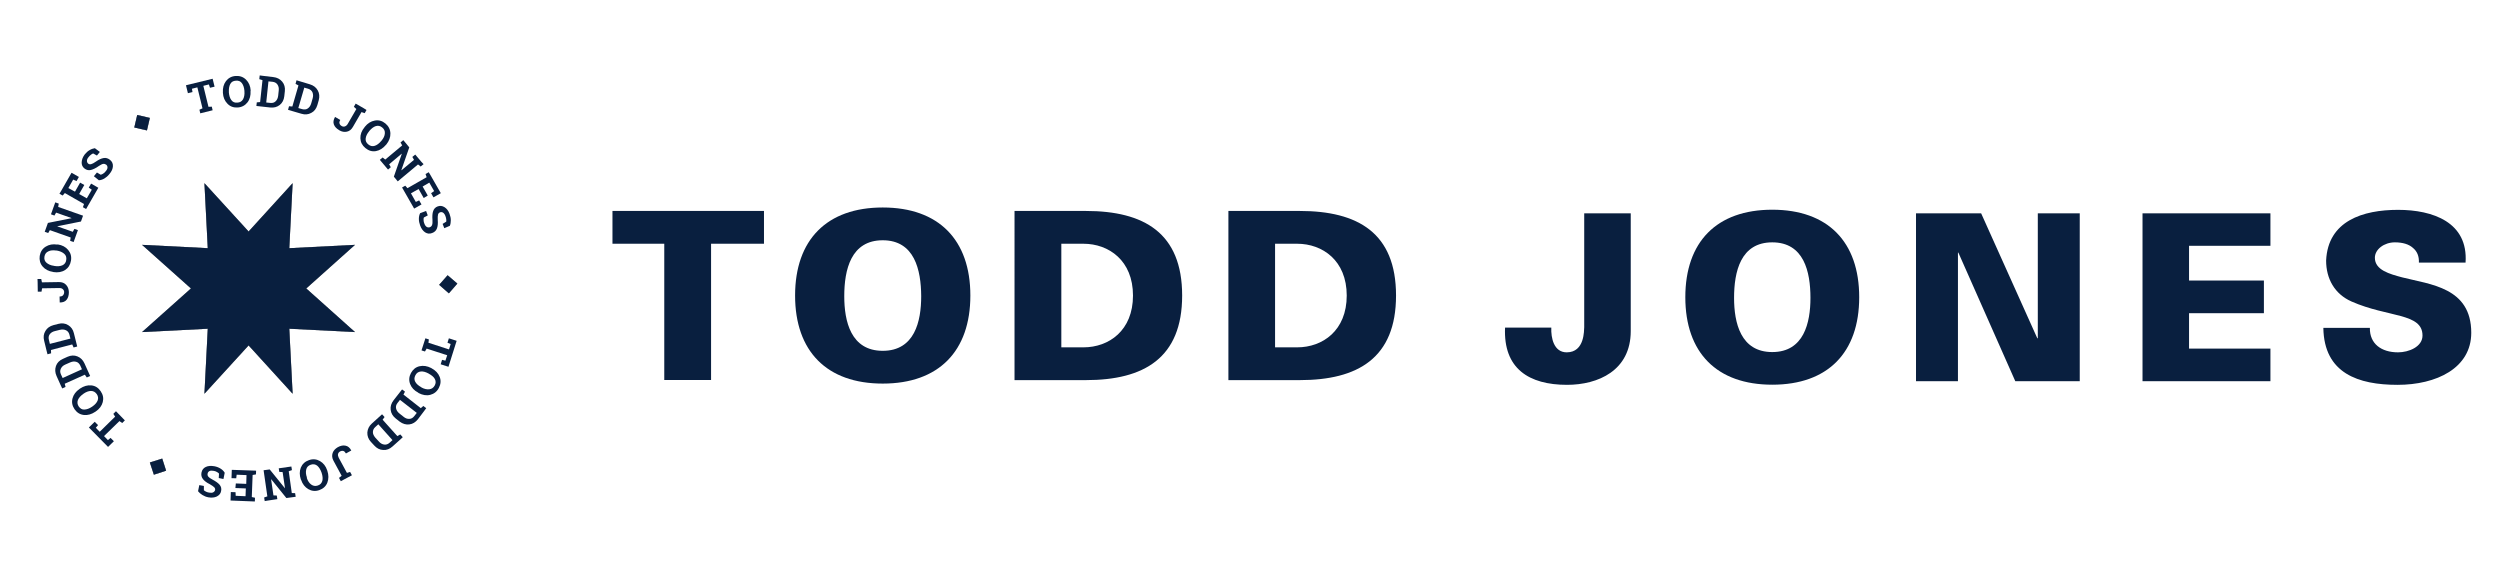
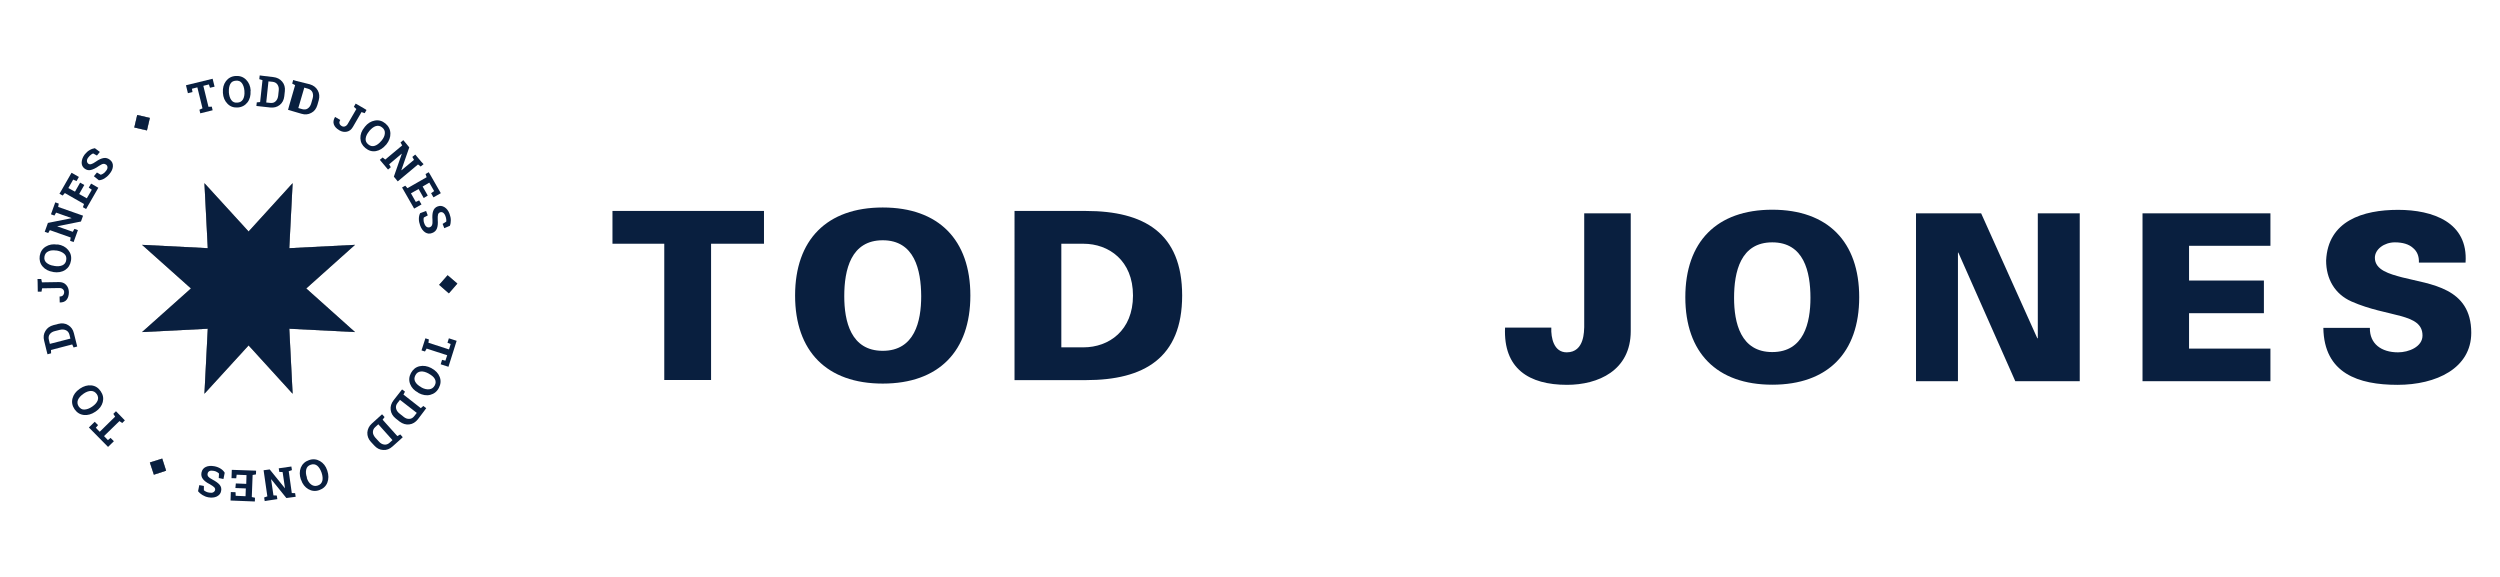
<svg xmlns="http://www.w3.org/2000/svg" xmlns:xlink="http://www.w3.org/1999/xlink" version="1.1" id="Layer_1" x="0px" y="0px" viewBox="0 0 1800.1 415.4" style="enable-background:new 0 0 1800.1 415.4;" xml:space="preserve">
  <style type="text/css">
	.st0{fill:#091F3F;}
	.st1{clip-path:url(#SVGID_2_);}
	.st2{clip-path:url(#SVGID_6_);}
	.st3{clip-path:url(#SVGID_8_);fill:#091F3F;}
	.st4{clip-path:url(#SVGID_10_);}
	.st5{clip-path:url(#SVGID_14_);}
	.st6{clip-path:url(#SVGID_18_);}
	.st7{clip-path:url(#SVGID_20_);fill:#091F3F;}
	.st8{clip-path:url(#SVGID_22_);}
	.st9{clip-path:url(#SVGID_26_);}
	.st10{clip-path:url(#SVGID_30_);}
	.st11{clip-path:url(#SVGID_32_);fill:#091F3F;}
	.st12{clip-path:url(#SVGID_34_);}
	.st13{clip-path:url(#SVGID_38_);}
	.st14{clip-path:url(#SVGID_42_);}
	.st15{clip-path:url(#SVGID_44_);fill:#091F3F;}
	.st16{clip-path:url(#SVGID_46_);}
</style>
  <g>
    <g>
      <g>
        <path class="st0" d="M478.2,175.5H441v-23.6h109.1v23.6H512v98.1h-33.7V175.5z" />
        <path class="st0" d="M572.5,212.8c0-40.1,22.8-63.4,63.1-63.4s63.1,23.3,63.1,63.4s-22.8,63.4-63.1,63.4S572.5,252.9,572.5,212.8     z M635.6,173c-22.9,0-27.7,21.2-27.7,40.3c0,18,4.7,39.3,27.7,39.3s27.7-21.2,27.7-39.3C663.2,194.3,658.5,173,635.6,173z" />
        <path class="st0" d="M781.9,151.9c41.8,0,69.3,15.8,69.3,60.9c0,45-27.5,60.9-69.3,60.9h-51.4V151.9H781.9z M764.2,250.1h15.9     c18.4,0,35.7-12.1,35.7-37.3s-17.4-37.3-35.7-37.3h-15.9V250.1z" />
-         <path class="st0" d="M935.9,151.9c41.8,0,69.3,15.8,69.3,60.9c0,45-27.5,60.9-69.3,60.9h-51.4V151.9H935.9z M918.2,250.1H934     c18.4,0,35.7-12.1,35.7-37.3s-17.4-37.3-35.7-37.3h-15.9V250.1z" />
      </g>
    </g>
    <g>
      <g>
        <path class="st0" d="M153.1,56.7l1.4,5.7l-3.3,0.8l-0.8-2.4l-4,1l3.7,15.1l2.4-0.1l0.6,2.6l-8.9,2.2l-0.6-2.6l2.2-1l-3.7-15.1     l-3.9,1l0.4,2.4l-3.3,0.8l-1.4-5.7L153.1,56.7z" />
        <path class="st0" d="M180.4,65.5c0.2,3.2-0.5,6-2.2,8.2c-1.7,2.2-4.1,3.5-7,3.7c-3,0.2-5.5-0.7-7.4-2.7c-2-2-3.1-4.6-3.3-7.8     l0-0.3c-0.2-3.2,0.5-5.9,2.2-8.2c1.7-2.2,4-3.5,7-3.7c3-0.2,5.5,0.7,7.5,2.7c2,2,3.1,4.6,3.3,7.8L180.4,65.5z M176,65.4     c-0.2-2.3-0.8-4.1-1.8-5.5c-1-1.4-2.5-2-4.4-1.8c-1.9,0.1-3.2,0.9-4,2.4s-1.1,3.4-1,5.7l0,0.4c0.2,2.3,0.8,4.2,1.8,5.5     c1,1.4,2.5,2,4.3,1.8c1.9-0.1,3.2-0.9,4.1-2.4c0.8-1.5,1.2-3.4,1-5.7L176,65.4z" />
        <path class="st0" d="M196.8,55.5c2.7,0.3,4.8,1.4,6.4,3.3c1.6,1.9,2.2,4.2,1.9,6.9l-0.4,3.6c-0.3,2.7-1.4,4.8-3.3,6.3     c-1.9,1.5-4.2,2.1-6.9,1.8l-9.9-1.1l0.3-2.6l2.4-0.2l1.7-15.8l-2.3-0.7l0.3-2.7l2.3,0.3L196.8,55.5z M193.3,58.6l-1.6,15.2     l2.9,0.3c1.6,0.2,2.9-0.2,3.9-1.2c1-1,1.6-2.3,1.8-4l0.4-3.7c0.2-1.7-0.1-3.1-0.9-4.3c-0.8-1.2-2-1.8-3.5-2L193.3,58.6z" />
-         <path class="st0" d="M223.1,60.7c2.6,0.8,4.5,2.2,5.7,4.4c1.2,2.1,1.4,4.5,0.7,7.1l-1,3.5c-0.8,2.6-2.2,4.5-4.4,5.6     c-2.2,1.2-4.5,1.4-7.1,0.6l-9.6-2.8l0.7-2.6l2.4,0.2l4.4-15.2l-2.1-1.1l0.7-2.6l2.3,0.7L223.1,60.7z M219.1,63.1l-4.3,14.7     l2.8,0.8c1.5,0.4,2.9,0.3,4-0.5c1.2-0.8,2-2,2.5-3.7l1-3.5c0.5-1.6,0.4-3.1-0.1-4.4c-0.6-1.3-1.6-2.1-3.1-2.6L219.1,63.1z" />
+         <path class="st0" d="M223.1,60.7c2.6,0.8,4.5,2.2,5.7,4.4c1.2,2.1,1.4,4.5,0.7,7.1l-1,3.5c-0.8,2.6-2.2,4.5-4.4,5.6     c-2.2,1.2-4.5,1.4-7.1,0.6l-9.6-2.8l0.7-2.6l4.4-15.2l-2.1-1.1l0.7-2.6l2.3,0.7L223.1,60.7z M219.1,63.1l-4.3,14.7     l2.8,0.8c1.5,0.4,2.9,0.3,4-0.5c1.2-0.8,2-2,2.5-3.7l1-3.5c0.5-1.6,0.4-3.1-0.1-4.4c-0.6-1.3-1.6-2.1-3.1-2.6L219.1,63.1z" />
        <path class="st0" d="M263.9,79.2l-1.3,2.3l-2.3-0.8l-6.2,10.7c-1.1,1.9-2.5,3-4.3,3.4c-1.8,0.4-3.7,0.1-5.5-1     c-2-1.2-3.3-2.5-3.9-4.2c-0.6-1.6-0.3-3.4,0.8-5.3l0.1-0.1l3.7,2.2c-0.6,1-0.8,1.9-0.5,2.6c0.2,0.7,0.7,1.3,1.6,1.8     c0.7,0.4,1.5,0.5,2.3,0.2c0.8-0.3,1.5-0.9,2-1.8l6.2-10.7l-1.8-1.6l1.3-2.3l5.9,3.4L263.9,79.2z" />
        <path class="st0" d="M277.9,104.3c-2.1,2.5-4.5,4-7.2,4.5c-2.8,0.5-5.3-0.3-7.6-2.2c-2.3-1.9-3.5-4.2-3.6-7c-0.1-2.8,0.9-5.5,3-8     l0.2-0.3c2-2.5,4.4-4,7.2-4.5c2.8-0.5,5.3,0.2,7.6,2.1c2.3,1.9,3.5,4.3,3.6,7.1c0.1,2.8-0.9,5.5-2.9,8L277.9,104.3z M274.7,101.3     c1.5-1.8,2.3-3.5,2.4-5.2c0.2-1.7-0.5-3.2-1.9-4.3c-1.4-1.2-3-1.5-4.6-1c-1.6,0.5-3.1,1.7-4.6,3.4l-0.2,0.3     c-1.5,1.8-2.3,3.5-2.5,5.2c-0.2,1.7,0.4,3.1,1.9,4.3c1.4,1.2,3,1.5,4.6,1c1.6-0.5,3.2-1.7,4.7-3.5L274.7,101.3z" />
        <path class="st0" d="M305,118.2l-2.1,1.7l-1.9-1.5l-14.6,12.2l-2.8-3.4l5.7-16.4l-0.1-0.1l-9,7.6l1.2,2.1l-2,1.7l-5.9-7l2-1.7     l1.9,1.5l12.2-10.2l-1.2-2.1l2-1.7l1.5,1.8l2.8,3.4l-5.7,16.4l0.1,0.1l9-7.5l-1.2-2.1l2.1-1.7l4.4,5.2L305,118.2z" />
        <path class="st0" d="M305.1,142.6l-3.7-6.5l-5.5,3.1l3.5,6.2l2.4-1.1l1.7,2.9l-5.3,3l-8.7-15.2l2.3-1.3l1.6,1.8l13.8-7.9     l-0.8-2.3l2.3-1.3l1.2,2l7.5,13.1l-5.3,3l-1.7-3l2.2-1.5l-3.5-6.1l-4.8,2.8l3.7,6.5L305.1,142.6z" />
        <path class="st0" d="M319.9,164.3l-1.2-3.1l2.6-1.6c0.1-0.4,0.1-1,0-1.8c-0.1-0.8-0.3-1.5-0.6-2.3c-0.4-1.1-1-1.9-1.7-2.4     c-0.7-0.4-1.4-0.5-2.2-0.2c-0.7,0.3-1.2,0.8-1.4,1.6c-0.2,0.8-0.3,2.1-0.2,3.9c0.2,2.5,0,4.6-0.6,6.1c-0.6,1.6-1.8,2.7-3.5,3.3     c-1.8,0.7-3.4,0.5-5-0.5c-1.5-1-2.8-2.7-3.6-5c-0.6-1.6-0.9-3.2-0.9-4.7c0-1.5,0.3-2.9,0.9-4.1l4.3-1.6l1.2,3.2l-2.8,1.5     c-0.2,0.5-0.3,1.2-0.2,2c0,0.8,0.2,1.6,0.6,2.5c0.4,1.1,1,1.9,1.7,2.3c0.7,0.4,1.4,0.5,2.2,0.2c0.8-0.3,1.3-0.8,1.6-1.6     c0.3-0.7,0.4-1.9,0.3-3.5c-0.2-2.7-0.1-4.9,0.5-6.5c0.5-1.6,1.6-2.8,3.3-3.4c1.7-0.6,3.3-0.4,4.9,0.6c1.6,1,2.8,2.6,3.6,4.8     c0.6,1.6,0.9,3.1,0.9,4.6c0,1.5-0.2,2.8-0.7,4L319.9,164.3z" />
        <path class="st0" d="M322.9,264.1l-5.6-1.8l1-3.2l2.4,0.6l1.3-3.9l-14.8-4.8l-1.2,2.1l-2.5-0.8l2.8-8.7l2.5,0.8l-0.3,2.4     l14.8,4.8l1.2-3.9l-2.3-0.9l1-3.2l5.6,1.8L322.9,264.1z" />
        <path class="st0" d="M301.1,282.7c-2.9-1.5-4.8-3.6-5.8-6.2c-1-2.6-0.8-5.3,0.6-7.9c1.4-2.6,3.5-4.3,6.2-4.9s5.5-0.2,8.4,1.3     l0.3,0.2c2.8,1.5,4.8,3.6,5.8,6.2c1,2.6,0.8,5.2-0.6,7.9c-1.4,2.7-3.5,4.3-6.2,5c-2.7,0.7-5.5,0.2-8.4-1.3L301.1,282.7z      M303.5,279c2,1.1,3.9,1.5,5.6,1.3c1.7-0.2,3-1.1,3.9-2.7c0.9-1.6,0.9-3.2,0.1-4.7c-0.8-1.5-2.3-2.7-4.3-3.8l-0.3-0.2     c-2.1-1.1-3.9-1.6-5.6-1.4c-1.7,0.2-3,1.1-3.8,2.7c-0.9,1.7-0.9,3.2-0.1,4.7s2.3,2.8,4.3,3.9L303.5,279z" />
        <path class="st0" d="M300.9,301.9c-1.7,2.1-3.7,3.4-6.2,3.7c-2.4,0.3-4.7-0.4-6.9-2l-2.9-2.3c-2.1-1.7-3.3-3.7-3.6-6.2     c-0.3-2.4,0.4-4.7,2.1-6.9l6.1-7.8l2.1,1.6l-1.1,2.1l12.5,9.8l1.8-1.6l2.1,1.6l-1.4,1.9L300.9,301.9z M300.1,297.3l-12.1-9.4     l-1.8,2.3c-1,1.3-1.3,2.6-1,3.9c0.3,1.4,1.1,2.6,2.5,3.7l2.9,2.3c1.3,1.1,2.7,1.6,4.1,1.5c1.4,0,2.6-0.7,3.6-2L300.1,297.3z" />
        <path class="st0" d="M282.6,321.5c-2,1.8-4.2,2.7-6.7,2.5c-2.5-0.1-4.6-1.2-6.4-3.2l-2.5-2.7c-1.8-2-2.6-4.2-2.5-6.7     c0.2-2.4,1.2-4.6,3.2-6.4l7.4-6.7l1.8,2l-1.4,1.9l10.6,11.8l2.1-1.2l1.8,2l-1.7,1.6L282.6,321.5z M282.6,316.9l-10.2-11.4l-2.2,2     c-1.2,1.1-1.7,2.3-1.7,3.7c0,1.4,0.7,2.7,1.8,4l2.5,2.7c1.1,1.3,2.4,2,3.8,2.2c1.4,0.2,2.7-0.2,3.9-1.3L282.6,316.9z" />
-         <path class="st0" d="M245.4,346.5l-1.3-2.4l1.9-1.5l-5.9-10.9c-1-1.9-1.2-3.7-0.6-5.5c0.6-1.8,1.9-3.1,3.7-4.2     c2-1.1,3.9-1.5,5.6-1.1c1.7,0.3,3.1,1.5,4.1,3.4l0,0.1l-3.8,2.1c-0.6-1-1.2-1.6-1.9-1.8c-0.7-0.2-1.5-0.1-2.4,0.4     c-0.7,0.4-1.2,1-1.4,1.8c-0.2,0.8,0,1.7,0.5,2.7l5.9,10.9l2.3-0.7l1.3,2.4l-6,3.2L245.4,346.5z" />
        <path class="st0" d="M216.6,345.2c-1-3.1-1-5.9,0-8.5c1.1-2.6,3-4.4,5.9-5.4c2.8-1,5.5-0.7,7.9,0.7c2.4,1.4,4.2,3.6,5.2,6.7     l0.1,0.3c1,3,1,5.9,0,8.5c-1,2.6-3,4.4-5.8,5.4c-2.8,1-5.5,0.7-7.9-0.7s-4.2-3.6-5.2-6.7L216.6,345.2z M220.9,344.1     c0.7,2.2,1.8,3.8,3.2,4.8c1.4,1,2.9,1.3,4.7,0.7c1.8-0.6,2.8-1.7,3.3-3.4c0.4-1.6,0.2-3.5-0.5-5.7l-0.1-0.3     c-0.8-2.2-1.8-3.8-3.1-4.9c-1.3-1-2.9-1.3-4.6-0.7c-1.8,0.6-2.9,1.7-3.3,3.4c-0.4,1.7-0.3,3.6,0.5,5.8L220.9,344.1z" />
        <path class="st0" d="M190.6,360.8l-0.4-2.6l2.3-0.8l-2.7-18.8l4.4-0.6l10.9,13.5l0.1,0l-1.7-11.6l-2.4-0.1l-0.4-2.6l9.1-1.3     l0.4,2.6l-2.3,0.8l2.2,15.7l2.4,0.1l0.4,2.6l-2.3,0.3l-4.4,0.6l-10.9-13.5l-0.1,0l1.7,11.6l2.4,0.1l0.4,2.6l-6.7,1L190.6,360.8z" />
        <path class="st0" d="M169.8,348.1l7.5,0.3l0.2-6.3l-7.1-0.3l-0.3,2.6l-3.4-0.1l0.2-6l17.5,0.6l-0.1,2.7l-2.4,0.4l-0.6,15.9     l2.3,0.5l-0.1,2.7l-2.4-0.1l-15.1-0.6l0.2-6.1l3.4,0.1l0.1,2.6l7.1,0.3l0.2-5.6l-7.5-0.3L169.8,348.1z" />
        <path class="st0" d="M143.5,349.3l3.3,0.6l0,3.1c0.3,0.3,0.8,0.6,1.5,1c0.7,0.3,1.4,0.6,2.3,0.7c1.2,0.2,2.2,0.2,2.9-0.2     c0.8-0.4,1.2-1,1.4-1.7c0.1-0.7-0.1-1.4-0.7-2c-0.6-0.6-1.7-1.3-3.2-2.2c-2.3-1.1-3.9-2.4-4.9-3.7c-1-1.3-1.4-2.9-1-4.7     c0.4-1.9,1.4-3.2,3.1-4s3.7-0.9,6.1-0.5c1.7,0.3,3.2,0.9,4.5,1.7c1.3,0.8,2.3,1.8,3,3l-0.9,4.5l-3.4-0.7l0.2-3.2     c-0.4-0.4-0.9-0.9-1.6-1.2c-0.7-0.4-1.5-0.7-2.4-0.8c-1.2-0.2-2.1-0.2-2.9,0.2c-0.7,0.4-1.2,1-1.3,1.8c-0.2,0.8,0,1.6,0.5,2.2     c0.5,0.6,1.4,1.3,2.8,2c2.4,1.3,4.2,2.5,5.3,3.8c1.1,1.3,1.5,2.8,1.1,4.6c-0.3,1.8-1.4,3-3.1,3.9c-1.7,0.8-3.7,1-6,0.6     c-1.7-0.3-3.1-0.9-4.4-1.7c-1.3-0.8-2.3-1.7-3.1-2.7L143.5,349.3z" />
        <path class="st0" d="M64,307.8l4.2-4.1l2.4,2.4l-1.6,1.9l2.8,2.9L82.9,300l-1.3-2l1.9-1.9l6.4,6.6l-1.9,1.9l-2-1.4L74.9,314     l2.8,2.9l1.9-1.6l2.4,2.4l-4.2,4.1L64,307.8z" />
        <path class="st0" d="M57.6,279.8c2.7-1.8,5.4-2.6,8.2-2.3c2.8,0.3,5,1.7,6.7,4.2c1.7,2.5,2.2,5,1.5,7.8c-0.7,2.7-2.4,5-5.1,6.8     l-0.3,0.2c-2.7,1.8-5.4,2.6-8.2,2.3c-2.8-0.3-5-1.7-6.7-4.1c-1.7-2.5-2.2-5.1-1.5-7.8c0.7-2.7,2.4-5,5-6.8L57.6,279.8z      M59.9,283.7c-1.9,1.3-3.1,2.7-3.8,4.3c-0.6,1.6-0.4,3.2,0.6,4.7c1.1,1.5,2.4,2.3,4.1,2.2c1.7-0.1,3.5-0.7,5.4-2l0.3-0.2     c1.9-1.3,3.2-2.8,3.8-4.3c0.6-1.6,0.4-3.1-0.6-4.6c-1.1-1.5-2.4-2.3-4.2-2.3c-1.7,0-3.5,0.7-5.4,2L59.9,283.7z" />
-         <path class="st0" d="M40.7,270.7c-1.1-2.5-1.2-4.8-0.4-7.2c0.8-2.3,2.5-4,5-5.1l3.3-1.5c2.5-1.1,4.9-1.2,7.1-0.3     c2.3,0.9,4,2.6,5.1,5l4.1,9.1l-2.4,1.1l-1.4-2l-14.5,6.5l0.6,2.3l-2.4,1.1l-1-2.1L40.7,270.7z M45.1,272.2l13.9-6.3l-1.2-2.7     c-0.7-1.4-1.7-2.4-3-2.7c-1.4-0.4-2.8-0.2-4.4,0.5l-3.4,1.5c-1.6,0.7-2.6,1.7-3.2,3c-0.6,1.3-0.6,2.6,0.1,4.1L45.1,272.2z" />
        <path class="st0" d="M31.8,245.4c-0.7-2.6-0.4-5,0.9-7.1c1.2-2.1,3.2-3.5,5.8-4.2l3.5-0.9c2.6-0.7,5-0.4,7.1,0.9     c2.1,1.3,3.5,3.2,4.1,5.8l2.4,9.6l-2.6,0.7l-1-2.2L36.7,252l0.1,2.4l-2.6,0.7l-0.6-2.3L31.8,245.4z M35.9,247.6l14.8-3.8L50,241     c-0.4-1.5-1.2-2.6-2.5-3.2c-1.3-0.6-2.7-0.7-4.4-0.3l-3.6,0.9c-1.7,0.4-2.9,1.2-3.7,2.3c-0.8,1.1-1,2.5-0.6,4L35.9,247.6z" />
        <path class="st0" d="M27,200.9l2.7,0l0.5,2.4l12.3-0.2c2.1,0,3.8,0.6,5.1,2c1.3,1.4,1.9,3.1,2,5.2c0,2.3-0.5,4.1-1.6,5.5     c-1.1,1.4-2.7,2-4.9,2l-0.1,0l-0.1-4.3c1.2,0,2-0.3,2.5-0.9c0.5-0.6,0.8-1.3,0.8-2.3c0-0.8-0.3-1.5-1-2.1     c-0.6-0.6-1.5-0.8-2.6-0.8l-12.3,0.2l-0.4,2.4l-2.7,0l-0.1-6.8L27,200.9z" />
        <path class="st0" d="M41.6,176c3.2,0.5,5.7,1.8,7.5,4c1.8,2.2,2.5,4.7,2,7.7c-0.5,3-1.9,5.2-4.2,6.7s-5.2,2-8.4,1.5l-0.3-0.1     c-3.2-0.5-5.7-1.8-7.5-3.9c-1.8-2.1-2.5-4.7-2.1-7.6c0.5-3,1.9-5.2,4.3-6.7c2.4-1.5,5.2-2,8.3-1.5L41.6,176z M40.5,180.4     c-2.3-0.3-4.2-0.2-5.7,0.6c-1.6,0.7-2.5,2-2.8,3.8c-0.3,1.8,0.2,3.3,1.5,4.4c1.3,1.1,3,1.9,5.3,2.2l0.4,0.1     c2.3,0.4,4.2,0.2,5.8-0.5c1.5-0.7,2.5-2,2.7-3.8c0.3-1.9-0.2-3.4-1.5-4.5c-1.3-1.1-3-1.9-5.3-2.3L40.5,180.4z" />
        <path class="st0" d="M39.8,145.7l2.5,0.9l-0.4,2.4l17.9,6.3l-1.5,4.2l-17,3.4l0,0.1l11.1,3.9l1.2-2.1l2.5,0.9l-3.1,8.6l-2.5-0.9     l0.4-2.4l-15-5.3l-1.2,2.1l-2.5-0.9l0.8-2.2l1.5-4.2l17-3.4l0-0.1l-11.1-3.9l-1.2,2.1l-2.5-0.9l2.3-6.4L39.8,145.7z" />
        <path class="st0" d="M60.7,133.2l-3.7,6.5l5.5,3.1l3.6-6.2l-2.2-1.5l1.7-2.9l5.2,3L62,150.5l-2.3-1.3l0.8-2.3L46.7,139l-1.6,1.8     l-2.3-1.3l1.2-2l7.5-13.1l5.3,3l-1.7,3l-2.4-1.1l-3.5,6.1L54,138l3.7-6.5L60.7,133.2z" />
        <path class="st0" d="M71.9,109.4l-2.1,2.6l-2.7-1.5c-0.4,0.1-1,0.4-1.6,0.9c-0.6,0.5-1.2,1-1.7,1.7c-0.8,0.9-1.2,1.8-1.2,2.7     c0,0.8,0.3,1.5,0.9,2c0.6,0.5,1.3,0.6,2.1,0.4c0.8-0.2,2-0.8,3.4-1.8c2.1-1.5,3.9-2.3,5.6-2.6c1.7-0.3,3.2,0.2,4.6,1.3     c1.5,1.2,2.2,2.7,2.1,4.6c-0.1,1.9-0.9,3.7-2.5,5.6c-1.1,1.4-2.3,2.4-3.6,3.2s-2.7,1.2-4,1.3l-3.6-2.9l2.2-2.7l2.7,1.6     c0.6-0.1,1.2-0.4,1.8-0.8c0.7-0.4,1.3-1,1.9-1.8c0.8-0.9,1.2-1.8,1.2-2.6c0-0.8-0.3-1.5-0.9-2c-0.7-0.5-1.4-0.7-2.2-0.6     c-0.8,0.1-1.8,0.7-3.1,1.5c-2.2,1.6-4.2,2.5-5.8,2.9c-1.7,0.4-3.2,0-4.6-1.1c-1.4-1.1-2.1-2.6-2-4.5c0.1-1.9,0.8-3.7,2.2-5.6     c1.1-1.3,2.2-2.4,3.5-3.1c1.3-0.8,2.6-1.2,3.8-1.4L71.9,109.4z" />
      </g>
      <g>
        <g>
          <defs>
            <polygon id="SVGID_1_" points="179,166.7 210.7,131.9 208.3,178.7 255.6,176.3 220.5,207.7 255.6,239.1 208.3,236.7        210.7,283.5 179,248.7 147.2,283.5 149.6,236.7 102.3,239.1 137.5,207.7 102.3,176.3 149.6,178.7 147.2,131.9      " />
          </defs>
          <clipPath id="SVGID_2_">
            <use xlink:href="#SVGID_1_" style="overflow:visible;" />
          </clipPath>
          <g class="st1">
            <defs>
              <rect id="SVGID_3_" x="-1034.7" y="-538.7" width="1617.7" height="995.5" />
            </defs>
            <clipPath id="SVGID_4_">
              <use xlink:href="#SVGID_3_" style="overflow:visible;" />
            </clipPath>
          </g>
        </g>
        <g>
          <defs>
            <polygon id="SVGID_5_" points="179,166.7 210.7,131.9 208.3,178.7 255.6,176.3 220.5,207.7 255.6,239.1 208.3,236.7        210.7,283.5 179,248.7 147.2,283.5 149.6,236.7 102.3,239.1 137.5,207.7 102.3,176.3 149.6,178.7 147.2,131.9      " />
          </defs>
          <use xlink:href="#SVGID_5_" style="overflow:visible;fill-rule:evenodd;clip-rule:evenodd;fill:#9FA0A1;" />
          <clipPath id="SVGID_6_">
            <use xlink:href="#SVGID_5_" style="overflow:visible;" />
          </clipPath>
          <g class="st2">
            <defs>
              <rect id="SVGID_7_" x="-1034.7" y="-538.7" width="1617.7" height="995.5" />
            </defs>
            <use xlink:href="#SVGID_7_" style="overflow:visible;fill:#9FA0A1;" />
            <clipPath id="SVGID_8_">
              <use xlink:href="#SVGID_7_" style="overflow:visible;" />
            </clipPath>
            <rect x="96.1" y="125.7" class="st3" width="165.8" height="164" />
          </g>
        </g>
        <g>
          <defs>
            <polygon id="SVGID_9_" points="179,166.7 210.7,131.9 208.3,178.7 255.6,176.3 220.5,207.7 255.6,239.1 208.3,236.7        210.7,283.5 179,248.7 147.2,283.5 149.6,236.7 102.3,239.1 137.5,207.7 102.3,176.3 149.6,178.7 147.2,131.9      " />
          </defs>
          <clipPath id="SVGID_10_">
            <use xlink:href="#SVGID_9_" style="overflow:visible;" />
          </clipPath>
          <g class="st4">
            <defs>
-               <rect id="SVGID_11_" x="-1034.7" y="-538.7" width="1617.7" height="995.5" />
-             </defs>
+               </defs>
            <clipPath id="SVGID_12_">
              <use xlink:href="#SVGID_11_" style="overflow:visible;" />
            </clipPath>
          </g>
        </g>
      </g>
      <g>
        <g>
          <defs>
            <polygon id="SVGID_13_" points="316.2,205.1 322.3,198.2 329.3,204.2 323.2,211.2      " />
          </defs>
          <clipPath id="SVGID_14_">
            <use xlink:href="#SVGID_13_" style="overflow:visible;" />
          </clipPath>
          <g class="st5">
            <defs>
              <rect id="SVGID_15_" x="-1031.7" y="-532.5" width="1617.7" height="995.5" />
            </defs>
            <clipPath id="SVGID_16_">
              <use xlink:href="#SVGID_15_" style="overflow:visible;" />
            </clipPath>
          </g>
        </g>
        <g>
          <defs>
            <polygon id="SVGID_17_" points="316.2,205.1 322.3,198.2 329.3,204.2 323.2,211.2      " />
          </defs>
          <use xlink:href="#SVGID_17_" style="overflow:visible;fill-rule:evenodd;clip-rule:evenodd;fill:#9FA0A1;" />
          <clipPath id="SVGID_18_">
            <use xlink:href="#SVGID_17_" style="overflow:visible;" />
          </clipPath>
          <g class="st6">
            <defs>
              <rect id="SVGID_19_" x="-1031.7" y="-532.5" width="1617.7" height="995.5" />
            </defs>
            <use xlink:href="#SVGID_19_" style="overflow:visible;fill:#9FA0A1;" />
            <clipPath id="SVGID_20_">
              <use xlink:href="#SVGID_19_" style="overflow:visible;" />
            </clipPath>
            <rect x="310" y="192" class="st7" width="25.6" height="25.4" />
          </g>
        </g>
        <g>
          <defs>
            <polygon id="SVGID_21_" points="316.2,205.1 322.3,198.2 329.3,204.2 323.2,211.2      " />
          </defs>
          <clipPath id="SVGID_22_">
            <use xlink:href="#SVGID_21_" style="overflow:visible;" />
          </clipPath>
          <g class="st8">
            <defs>
              <rect id="SVGID_23_" x="-1031.7" y="-532.5" width="1617.7" height="995.5" />
            </defs>
            <clipPath id="SVGID_24_">
              <use xlink:href="#SVGID_23_" style="overflow:visible;" />
            </clipPath>
          </g>
        </g>
      </g>
      <g>
        <g>
          <defs>
            <polygon id="SVGID_25_" points="116.8,330.2 119.6,338.9 110.8,341.8 107.9,333      " />
          </defs>
          <clipPath id="SVGID_26_">
            <use xlink:href="#SVGID_25_" style="overflow:visible;" />
          </clipPath>
          <g class="st9">
            <defs>
              <rect id="SVGID_27_" x="-1035.4" y="-534.4" width="1617.7" height="995.5" />
            </defs>
            <clipPath id="SVGID_28_">
              <use xlink:href="#SVGID_27_" style="overflow:visible;" />
            </clipPath>
          </g>
        </g>
        <g>
          <defs>
            <polygon id="SVGID_29_" points="116.8,330.2 119.6,338.9 110.8,341.8 107.9,333      " />
          </defs>
          <use xlink:href="#SVGID_29_" style="overflow:visible;fill-rule:evenodd;clip-rule:evenodd;fill:#9FA0A1;" />
          <clipPath id="SVGID_30_">
            <use xlink:href="#SVGID_29_" style="overflow:visible;" />
          </clipPath>
          <g class="st10">
            <defs>
              <rect id="SVGID_31_" x="-1035.4" y="-534.4" width="1617.7" height="995.5" />
            </defs>
            <use xlink:href="#SVGID_31_" style="overflow:visible;fill:#9FA0A1;" />
            <clipPath id="SVGID_32_">
              <use xlink:href="#SVGID_31_" style="overflow:visible;" />
            </clipPath>
            <rect x="101.7" y="324" class="st11" width="24.1" height="24" />
          </g>
        </g>
        <g>
          <defs>
            <polygon id="SVGID_33_" points="116.8,330.2 119.6,338.9 110.8,341.8 107.9,333      " />
          </defs>
          <clipPath id="SVGID_34_">
            <use xlink:href="#SVGID_33_" style="overflow:visible;" />
          </clipPath>
          <g class="st12">
            <defs>
              <rect id="SVGID_35_" x="-1035.4" y="-534.4" width="1617.7" height="995.5" />
            </defs>
            <clipPath id="SVGID_36_">
              <use xlink:href="#SVGID_35_" style="overflow:visible;" />
            </clipPath>
          </g>
        </g>
      </g>
      <g>
        <g>
          <defs>
            <polygon id="SVGID_37_" points="105.8,93.9 96.7,91.8 98.8,82.8 107.9,84.9      " />
          </defs>
          <clipPath id="SVGID_38_">
            <use xlink:href="#SVGID_37_" style="overflow:visible;" />
          </clipPath>
          <g class="st13">
            <defs>
              <rect id="SVGID_39_" x="-1037.1" y="-539.5" width="1617.7" height="995.5" />
            </defs>
            <clipPath id="SVGID_40_">
              <use xlink:href="#SVGID_39_" style="overflow:visible;" />
            </clipPath>
          </g>
        </g>
        <g>
          <defs>
            <polygon id="SVGID_41_" points="105.8,93.9 96.7,91.8 98.8,82.8 107.9,84.9      " />
          </defs>
          <use xlink:href="#SVGID_41_" style="overflow:visible;fill-rule:evenodd;clip-rule:evenodd;fill:#9FA0A1;" />
          <clipPath id="SVGID_42_">
            <use xlink:href="#SVGID_41_" style="overflow:visible;" />
          </clipPath>
          <g class="st14">
            <defs>
              <rect id="SVGID_43_" x="-1037.1" y="-539.5" width="1617.7" height="995.5" />
            </defs>
            <use xlink:href="#SVGID_43_" style="overflow:visible;fill:#9FA0A1;" />
            <clipPath id="SVGID_44_">
              <use xlink:href="#SVGID_43_" style="overflow:visible;" />
            </clipPath>
            <rect x="90.5" y="76.6" class="st15" width="23.6" height="23.5" />
          </g>
        </g>
        <g>
          <defs>
            <polygon id="SVGID_45_" points="105.8,93.9 96.7,91.8 98.8,82.8 107.9,84.9      " />
          </defs>
          <clipPath id="SVGID_46_">
            <use xlink:href="#SVGID_45_" style="overflow:visible;" />
          </clipPath>
          <g class="st16">
            <defs>
              <rect id="SVGID_47_" x="-1037.1" y="-539.5" width="1617.7" height="995.5" />
            </defs>
            <clipPath id="SVGID_48_">
              <use xlink:href="#SVGID_47_" style="overflow:visible;" />
            </clipPath>
          </g>
        </g>
      </g>
    </g>
    <g>
      <path class="st0" d="M1140.7,153.6h33.5v84.8c0,28.5-23.6,38.7-45.9,38.7c-27.3,0-45.9-11.6-44.6-41.2h33.3    c-0.3,7.4,1.8,17.8,11.1,17.8c13.1,0,12.4-16.1,12.6-18.1V153.6z" />
      <path class="st0" d="M1213.5,214c0-39.9,22.6-63,62.6-63c40,0,62.6,23.1,62.6,63c0,39.9-22.6,63-62.6,63    C1236.1,277,1213.5,253.9,1213.5,214z M1276.1,174.5c-22.8,0-27.5,21.1-27.5,40c0,17.9,4.7,39,27.5,39c22.8,0,27.5-21.1,27.5-39    C1303.6,195.6,1298.9,174.5,1276.1,174.5z" />
      <path class="st0" d="M1379.6,153.6h46.9l40.5,90.1l0.3-0.3v-89.8h30.2v120.9h-46.4l-41-92.6h-0.3v92.6h-30.2V153.6z" />
      <path class="st0" d="M1542.7,274.5V153.6h92.1V177h-58.6v25h53.9v23.5h-53.9V251h58.6v23.5H1542.7z" />
      <path class="st0" d="M1741.7,189.1c0.2-4.7-1.3-8.2-4.4-10.7c-2.8-2.5-7.2-3.9-12.9-3.9c-7.7,0-14.4,5-14.4,11.1    c0,8.9,10.7,11.7,19.6,14.1c20.3,5.2,49.8,7.2,49.8,39.9c0,25.5-25.1,37.5-53.1,37.5c-28.1,0-52.9-8.2-53.4-41h33.5    c-0.2,11.4,8.2,17.6,20.3,17.6c7.7,0,17.6-4,17.6-12.1c0-16.4-24.8-12.9-51.1-24.5c-12.2-5.4-18.3-16.4-18.3-29.5    c1.3-28.6,26.5-36.5,51.8-36.5c25,0,50.6,8.9,48.6,38H1741.7z" />
    </g>
  </g>
</svg>